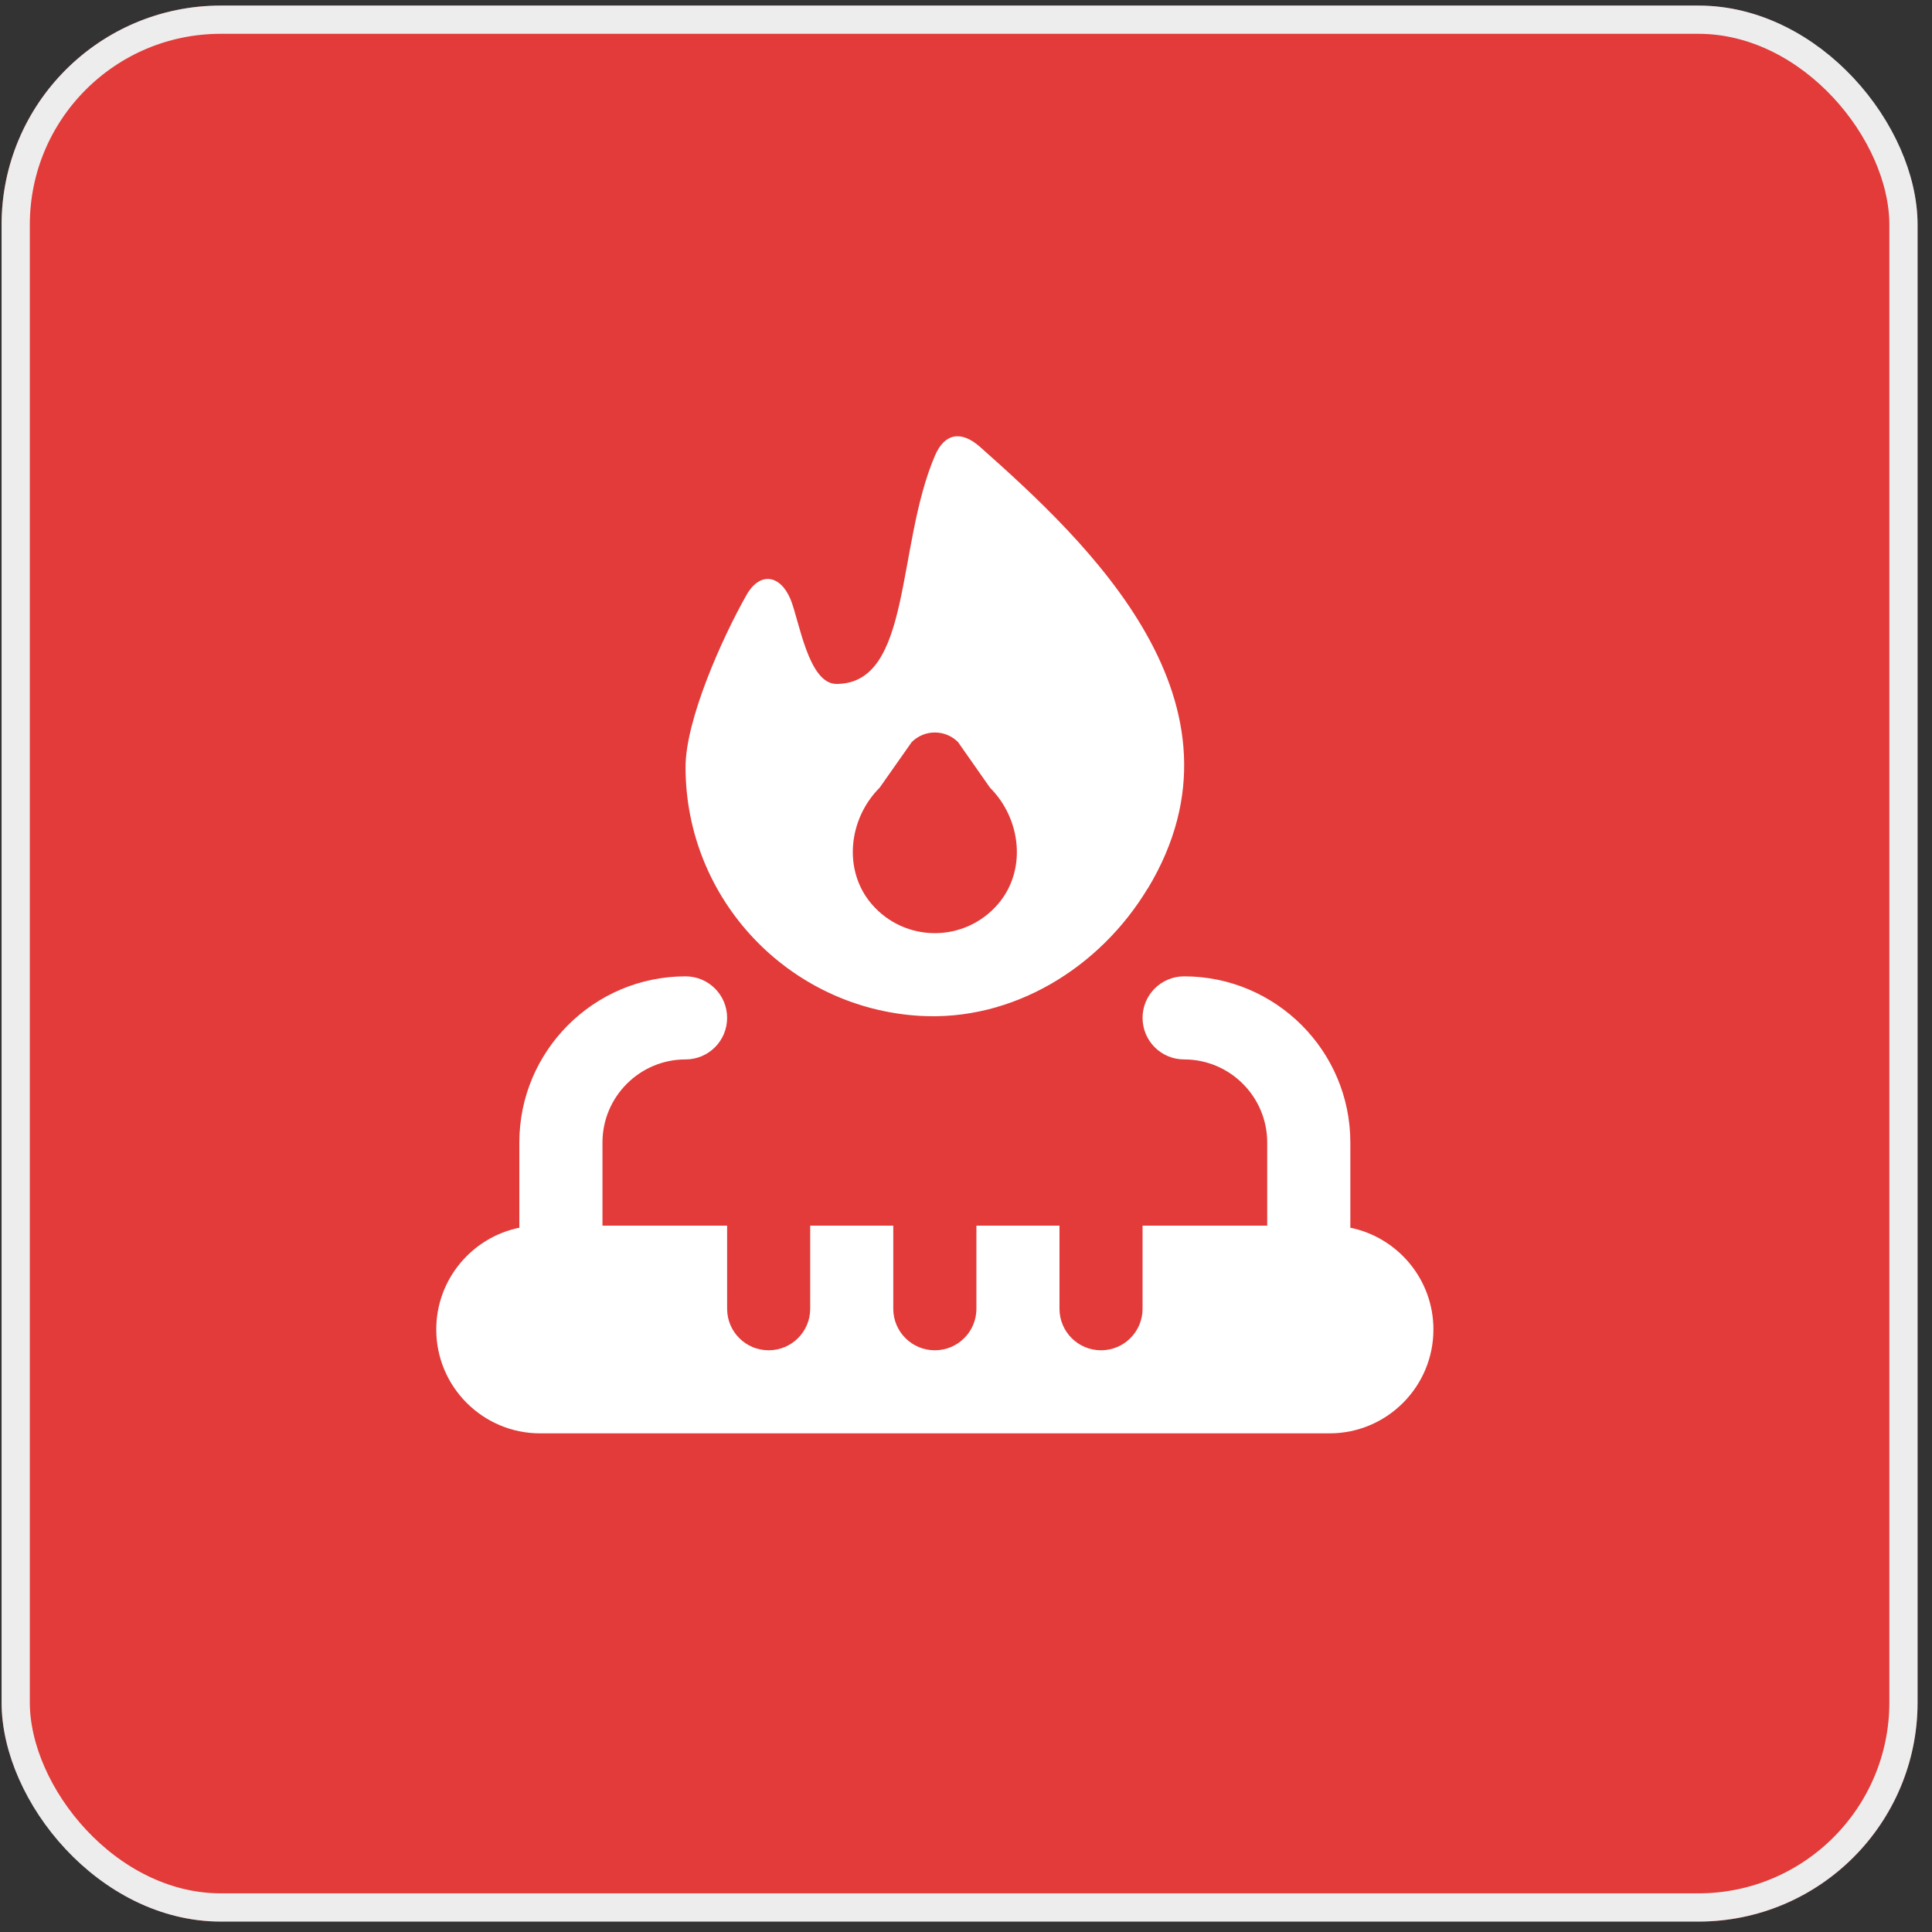
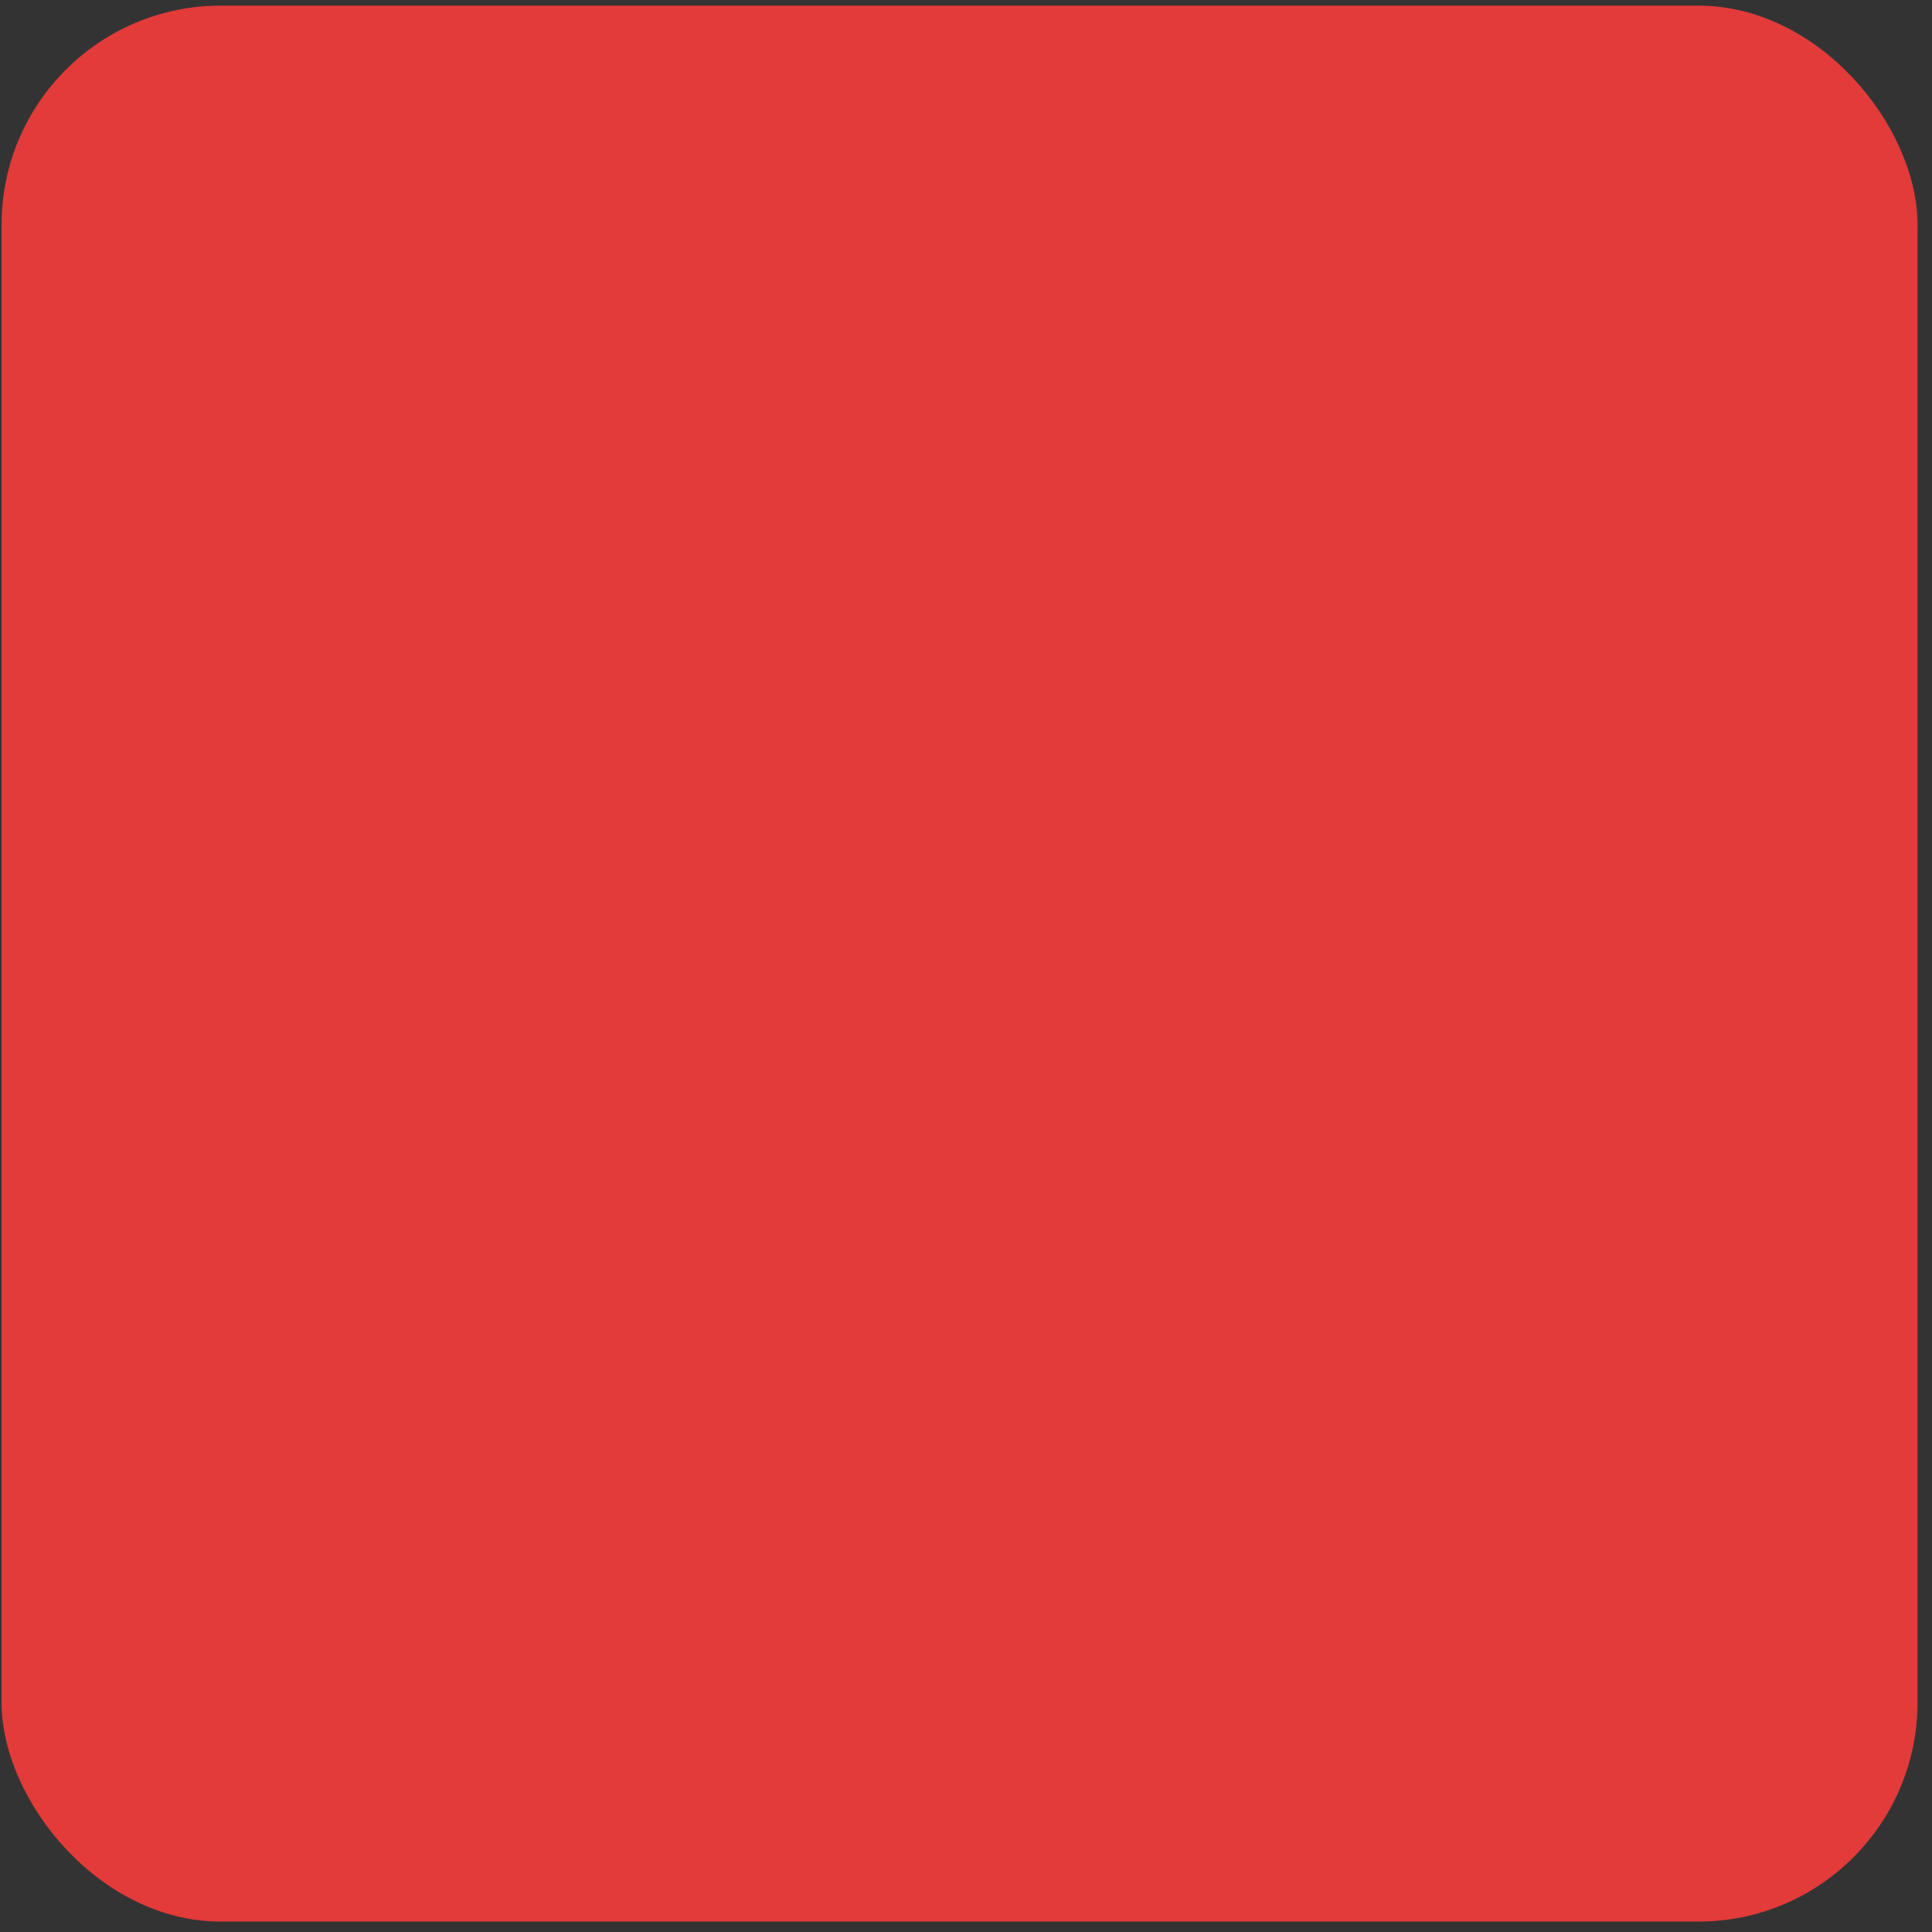
<svg xmlns="http://www.w3.org/2000/svg" width="31" height="31" viewBox="0 0 31 31" fill="none">
  <rect x="0" y="0" width="31" height="31" fill="#333333" stroke="none" />
  <g clip-path="url(#clip0_669_7456)">
    <rect x="0.025" y="0.09" width="30.743" height="30.743" rx="3.517" fill="#E23B39" />
-     <path d="M23 21.332C23 22.252 22.253 22.999 21.333 22.999H8.667C7.747 22.999 7 22.252 7 21.332C7 20.527 7.574 19.854 8.334 19.699C8.334 19.688 8.333 19.677 8.333 19.666V18.332C8.333 16.862 9.529 15.666 11 15.666C11.369 15.666 11.667 15.964 11.667 16.332C11.667 16.701 11.369 16.999 11 16.999C10.265 16.999 9.667 17.597 9.667 18.332V19.666H11.667V20.999C11.667 21.368 11.965 21.666 12.333 21.666C12.702 21.666 13 21.368 13 20.999V19.666H14.333V20.999C14.333 21.368 14.631 21.666 15 21.666C15.369 21.666 15.667 21.368 15.667 20.999V19.666H17V20.999C17 21.368 17.298 21.666 17.667 21.666C18.035 21.666 18.333 21.368 18.333 20.999V19.666H20.333V18.332C20.333 17.597 19.735 16.999 19 16.999C18.631 16.999 18.333 16.701 18.333 16.332C18.333 15.964 18.631 15.666 19 15.666C20.471 15.666 21.667 16.862 21.667 18.332V19.666C21.667 19.677 21.667 19.689 21.666 19.699C22.426 19.854 23 20.527 23 21.332ZM18.414 14.258C17.643 15.536 16.247 16.389 14.758 16.3C12.661 16.175 11 14.436 11 12.308C11 11.549 11.588 10.235 11.977 9.549C12.19 9.171 12.518 9.217 12.685 9.617C12.823 9.951 12.97 10.974 13.421 10.974C14.634 10.974 14.376 8.773 15.001 7.313C15.157 6.947 15.425 6.906 15.723 7.169C17.456 8.705 20.213 11.281 18.415 14.26L18.414 14.258ZM15.885 12.639L15.372 11.907C15.167 11.702 14.834 11.702 14.629 11.907L14.115 12.638C13.613 13.14 13.523 13.964 13.985 14.505C14.52 15.129 15.48 15.129 16.015 14.505C16.477 13.965 16.387 13.141 15.885 12.639Z" fill="white" />
  </g>
-   <rect x="0.252" y="0.316" width="30.29" height="30.29" rx="3.29" stroke="#EDEDED" stroke-width="0.453" />
  <defs>
    <clipPath id="clip0_669_7456">
      <rect x="0.025" y="0.09" width="30.743" height="30.743" rx="3.517" fill="white" />
    </clipPath>
  </defs>
</svg>